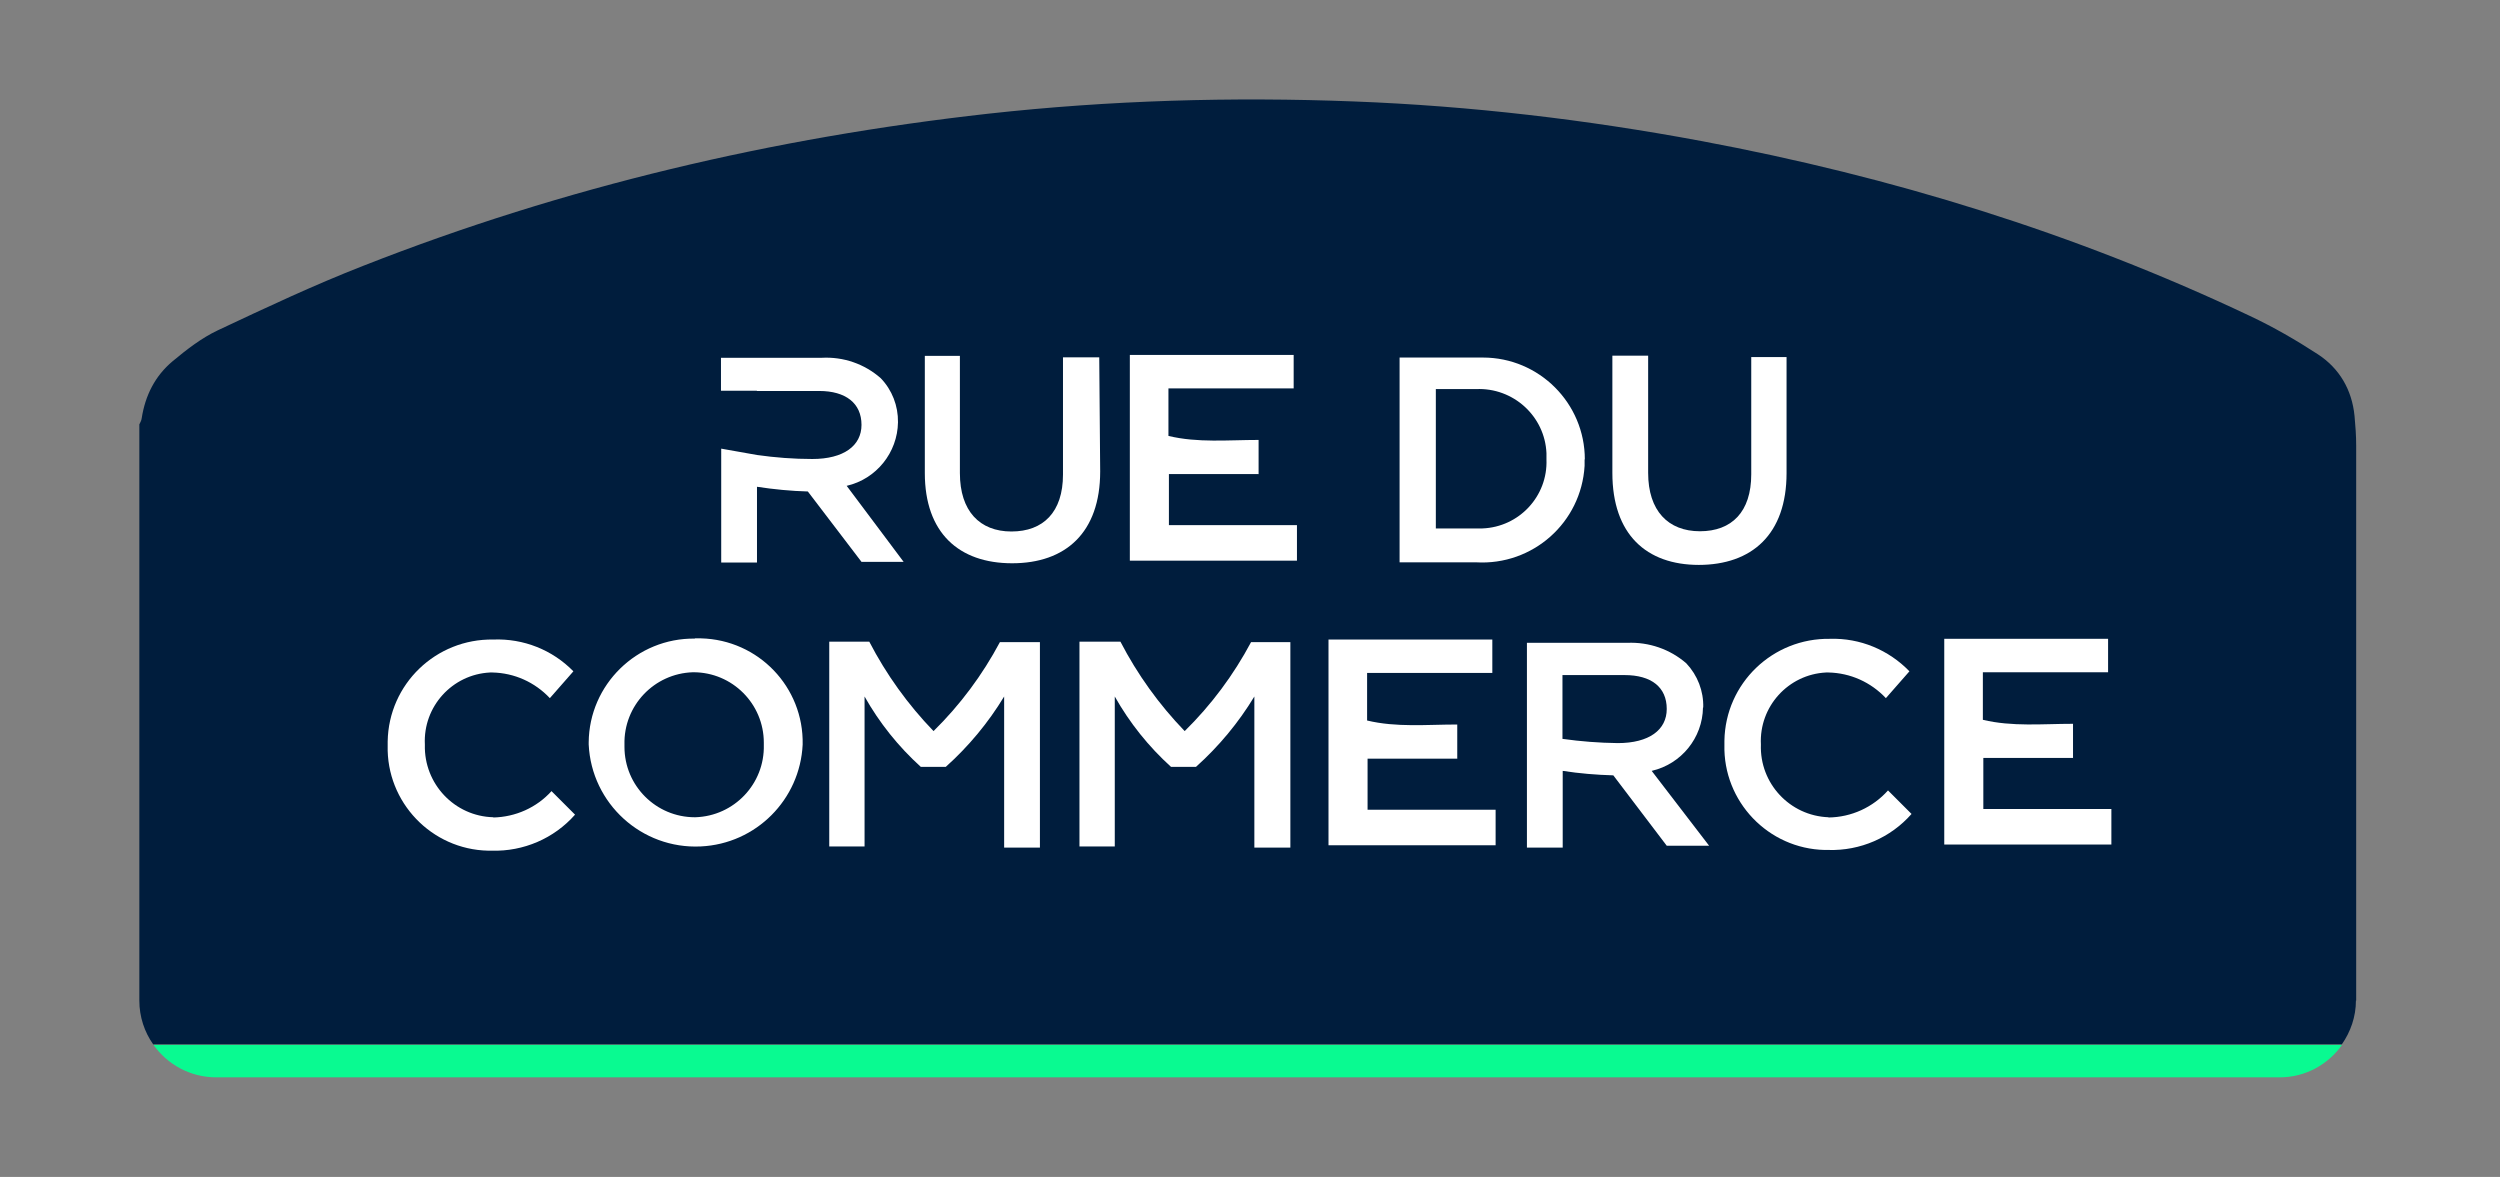
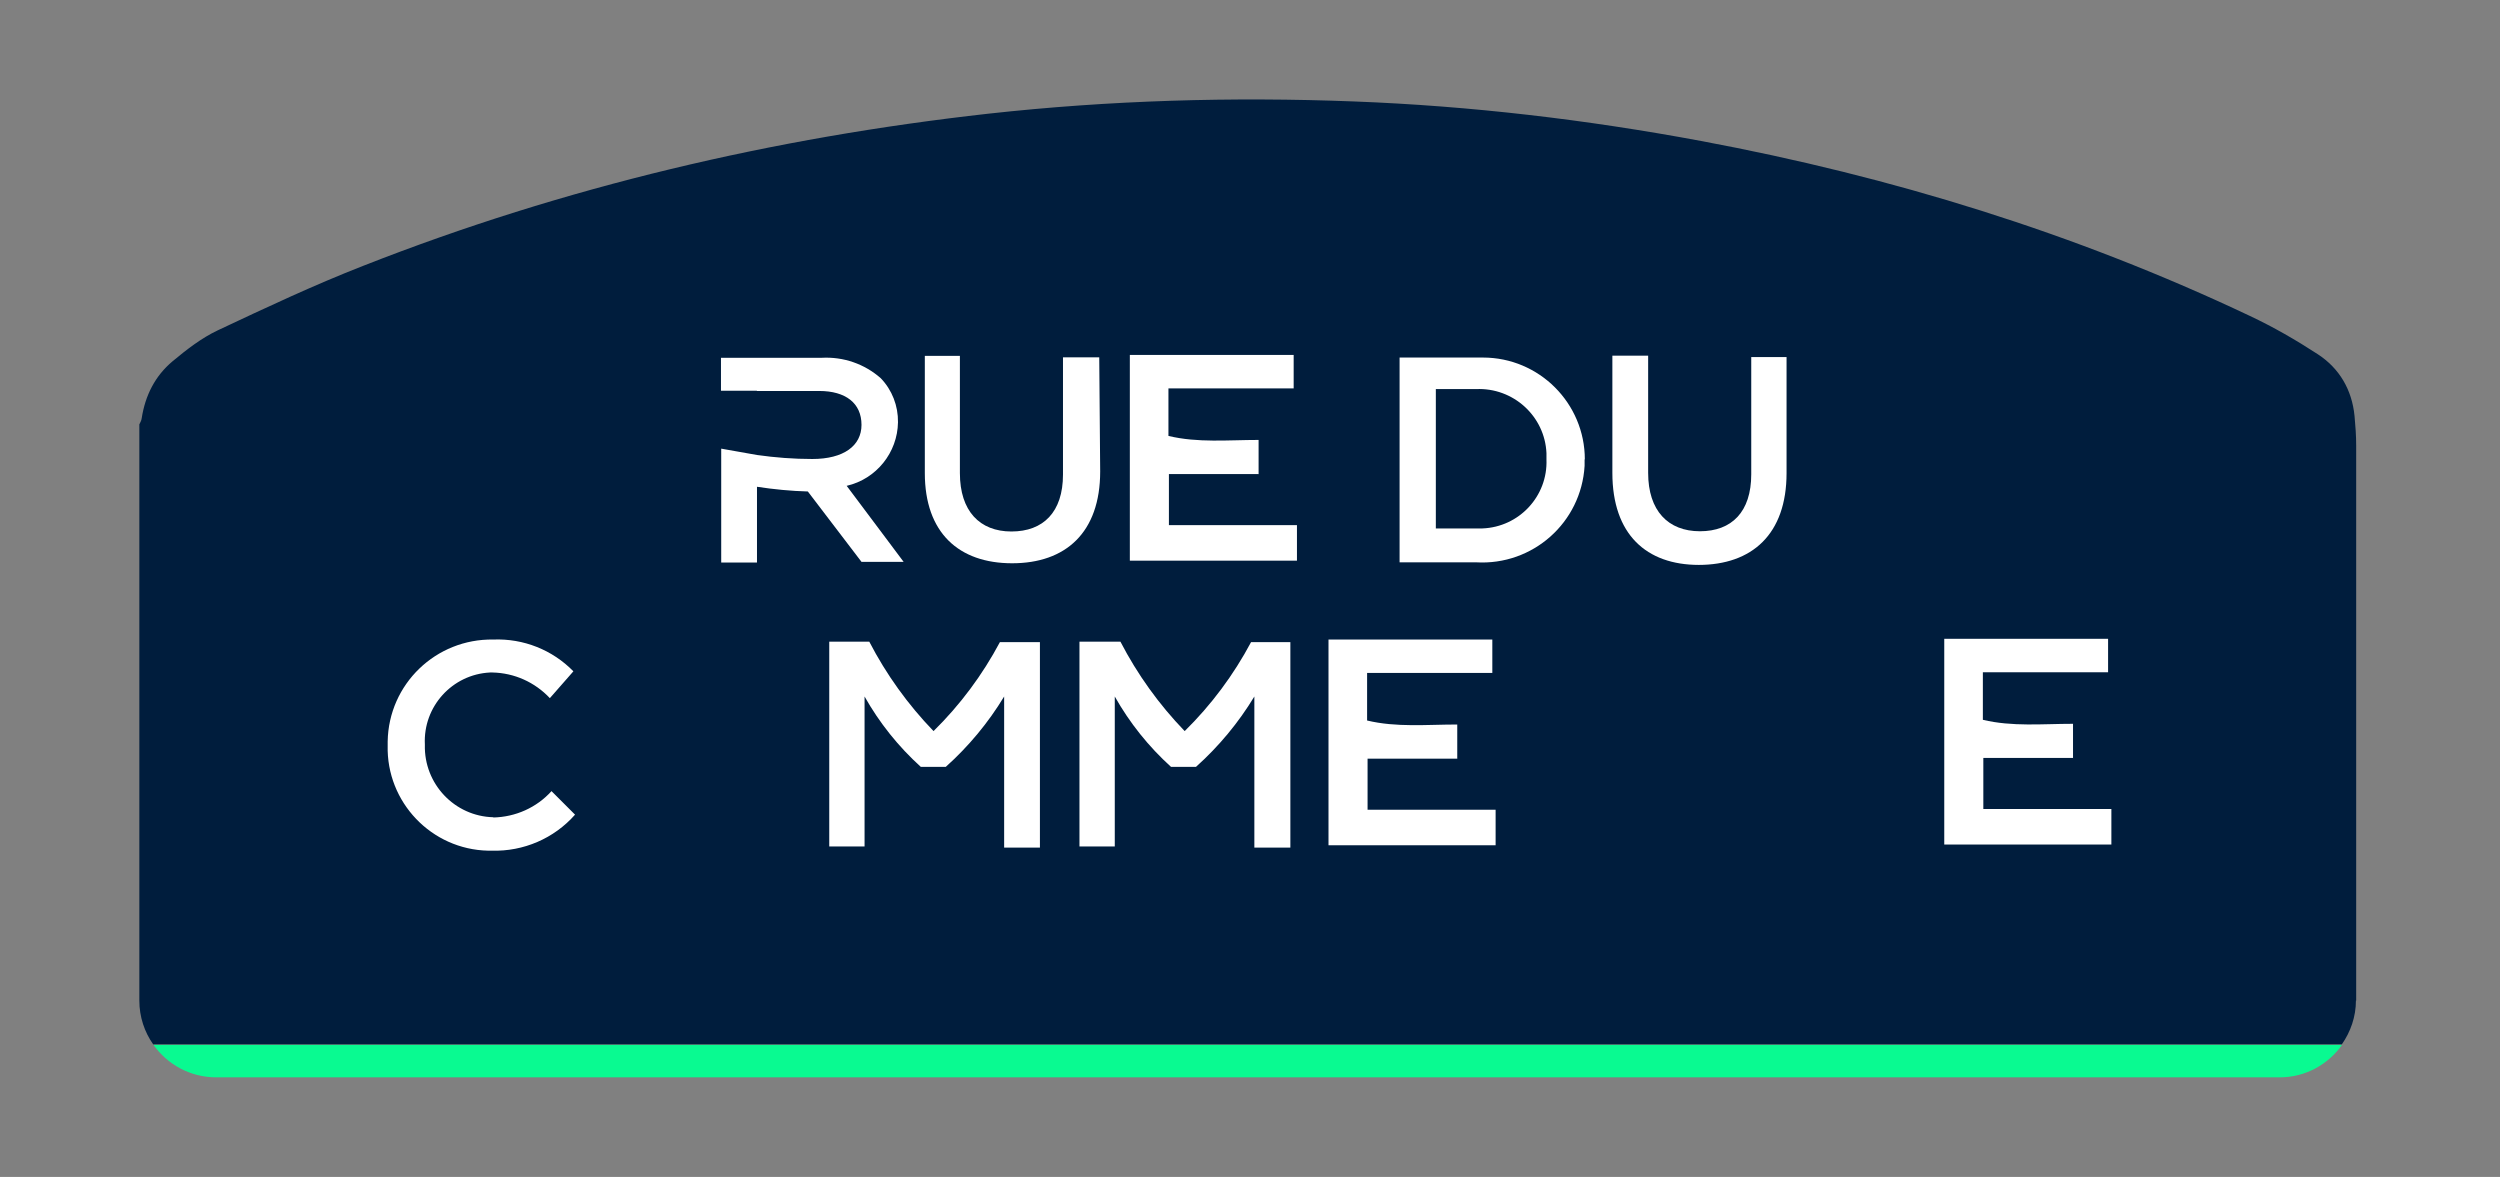
<svg xmlns="http://www.w3.org/2000/svg" id="Layer_1" data-name="Layer 1" width="106.21" height="50" viewBox="0 0 106.21 50">
  <rect x="0" y="0" width="106.21" height="50" fill="#808080" stroke="none" />
  <defs>
    <style>
      .cls-1 {
        fill: #09fa91;
      }

      .cls-1, .cls-2, .cls-3 {
        stroke-width: 0px;
      }

      .cls-2 {
        fill: #fff;
      }

      .cls-3 {
        fill: #001d3d;
      }
    </style>
  </defs>
  <g>
    <path class="cls-3" d="M100.1,42.52c0-5.88,0-18.05,0-23.59,0-.42-.03-.84-.07-1.26-.11-1.11-.64-2.02-1.56-2.62-.92-.6-1.89-1.16-2.89-1.63-7.43-3.52-15.23-5.92-23.31-7.43-4.88-.91-9.79-1.49-14.75-1.68-5.19-.2-10.36-.05-15.53.52-9.13,1.02-18,3.1-26.55,6.46-2.1.82-4.14,1.78-6.18,2.74-.7.33-1.33.82-1.93,1.32-.74.62-1.16,1.45-1.31,2.42-.01.09-.06.18-.1.26v24.48c0,.69.22,1.34.59,1.86h92.98c.37-.53.6-1.17.6-1.87Z" />
    <path class="cls-1" d="M99.5,44.39H6.52c.59.83,1.55,1.37,2.64,1.38h87.69c1.1,0,2.06-.55,2.65-1.38Z" />
  </g>
  <g id="g84">
    <path id="path20" class="cls-2" d="M46.68,15.18h-1.52v4.98c0,1.6-.84,2.42-2.19,2.42s-2.19-.87-2.19-2.48v-4.98h-1.49v4.98c0,2.53,1.44,3.83,3.71,3.83s3.74-1.3,3.74-3.9l-.04-4.85Z" />
    <path id="path22" class="cls-2" d="M67.33,19.52h0c0-2.39-1.94-4.33-4.33-4.33-.1,0-.19,0-.29,0h-3.25v8.7h3.25c2.41.14,4.47-1.69,4.61-4.1,0-.09,0-.18,0-.28ZM61,16.53h1.71c1.58-.07,2.92,1.15,2.99,2.72,0,.09,0,.18,0,.27h0c.06,1.56-1.16,2.87-2.72,2.93-.09,0-.18,0-.27,0h-1.71v-5.92Z" />
    <path id="path24" class="cls-2" d="M72.16,24c2.27,0,3.74-1.3,3.74-3.9v-4.93h-1.5v4.98c0,1.6-.83,2.42-2.18,2.42s-2.2-.87-2.2-2.48v-4.98h-1.52v4.98c0,2.61,1.44,3.91,3.68,3.91Z" />
    <path id="path28" class="cls-2" d="M20.96,34.72c-1.65-.04-2.95-1.42-2.91-3.07,0,0,0-.02,0-.02h0c-.08-1.61,1.16-2.98,2.77-3.06.03,0,.07,0,.1,0,.93.02,1.8.41,2.44,1.09l1-1.14c-.89-.91-2.12-1.4-3.4-1.35-2.44-.04-4.45,1.89-4.49,4.33,0,.06,0,.11,0,.17h0c-.06,2.41,1.86,4.42,4.27,4.47.05,0,.1,0,.15,0,1.35.04,2.65-.52,3.54-1.53l-1-1c-.63.7-1.53,1.1-2.47,1.12Z" />
-     <path id="path30" class="cls-2" d="M29.52,27.13c-2.46-.03-4.49,1.95-4.51,4.41,0,.03,0,.06,0,.09h0c.12,2.51,2.25,4.45,4.76,4.33,2.35-.11,4.22-1.99,4.33-4.33h0c.05-2.44-1.88-4.45-4.32-4.51-.09,0-.18,0-.26,0ZM32.45,31.65c.04,1.65-1.26,3.02-2.91,3.07,0,0-.01,0-.02,0-1.65,0-2.99-1.34-2.99-2.99,0-.03,0-.07,0-.1h0c-.04-1.65,1.26-3.02,2.91-3.07,0,0,.01,0,.02,0,1.65,0,2.99,1.34,2.99,2.99,0,.04,0,.07,0,.11h0Z" />
    <path id="path32" class="cls-2" d="M39.66,31.06c-1.09-1.13-2.01-2.41-2.73-3.8h-1.7v8.7h1.5v-6.37c.63,1.12,1.44,2.13,2.39,2.99h1.06c.97-.87,1.81-1.88,2.48-2.99v6.42h1.52v-8.73h-1.7c-.74,1.39-1.69,2.67-2.82,3.78h0Z" />
    <path id="path34" class="cls-2" d="M50.33,31.06c-1.09-1.13-2.01-2.41-2.73-3.8h-1.74v8.7h1.5v-6.37c.63,1.12,1.44,2.13,2.39,2.99h1.06c.97-.87,1.81-1.88,2.48-2.99v6.42h1.53v-8.73h-1.67c-.74,1.39-1.69,2.67-2.82,3.78h0Z" />
-     <path id="path36" class="cls-2" d="M77.68,34.72c-1.64-.06-2.93-1.44-2.87-3.09h0c-.08-1.61,1.16-2.98,2.77-3.06.03,0,.07,0,.1,0,.93.02,1.8.41,2.44,1.09l1-1.14c-.88-.91-2.1-1.42-3.37-1.38-2.44-.04-4.45,1.89-4.49,4.33,0,.06,0,.11,0,.17h0c-.06,2.41,1.86,4.42,4.27,4.47.05,0,.1,0,.15,0,1.35.04,2.64-.52,3.53-1.53l-1-1c-.64.72-1.56,1.14-2.53,1.15h0Z" />
-     <path id="path38" class="cls-2" d="M72.36,30.06h0c.02-.7-.24-1.37-.72-1.88-.69-.6-1.59-.91-2.51-.87h-4.26v8.7h1.52v-3.26c.71.11,1.43.17,2.15.19h0l2.27,2.99h1.8l-2.44-3.18c1.26-.29,2.16-1.4,2.18-2.69h0ZM66.38,28.68h2.64c1.13,0,1.79.51,1.79,1.44h0c0,.89-.75,1.45-2.08,1.45-.79-.01-1.57-.07-2.35-.18v-2.73h0Z" />
    <path id="path42" class="cls-2" d="M32.16,16.61h2.64c1.13,0,1.8.52,1.8,1.44h0c0,.89-.76,1.45-2.09,1.45-.79,0-1.57-.06-2.35-.17l-1.52-.27v4.84h1.52v-3.22c.72.11,1.44.18,2.16.2h0l2.28,2.99h1.79l-2.42-3.23c1.26-.29,2.16-1.41,2.18-2.7h0c.01-.7-.25-1.37-.73-1.87-.69-.61-1.59-.92-2.51-.87h-4.28v1.4h1.52Z" />
    <path class="cls-2" d="M53.48,20.14h-3.82v2.17h5.44v1.51h-7.1v-8.74h6.96v1.42h-5.32v2.02c1.25.3,2.53.17,3.83.17v1.46Z" />
    <path class="cls-2" d="M61.92,32.23h-3.82v2.17h5.44v1.51h-7.1v-8.74h6.96v1.42h-5.32v2.02c1.25.3,2.53.17,3.83.17v1.46Z" />
    <path class="cls-2" d="M88.08,32.2h-3.82v2.17h5.44v1.51h-7.1v-8.74h6.96v1.42h-5.32v2.02c1.25.3,2.53.17,3.83.17v1.46Z" />
  </g>
</svg>